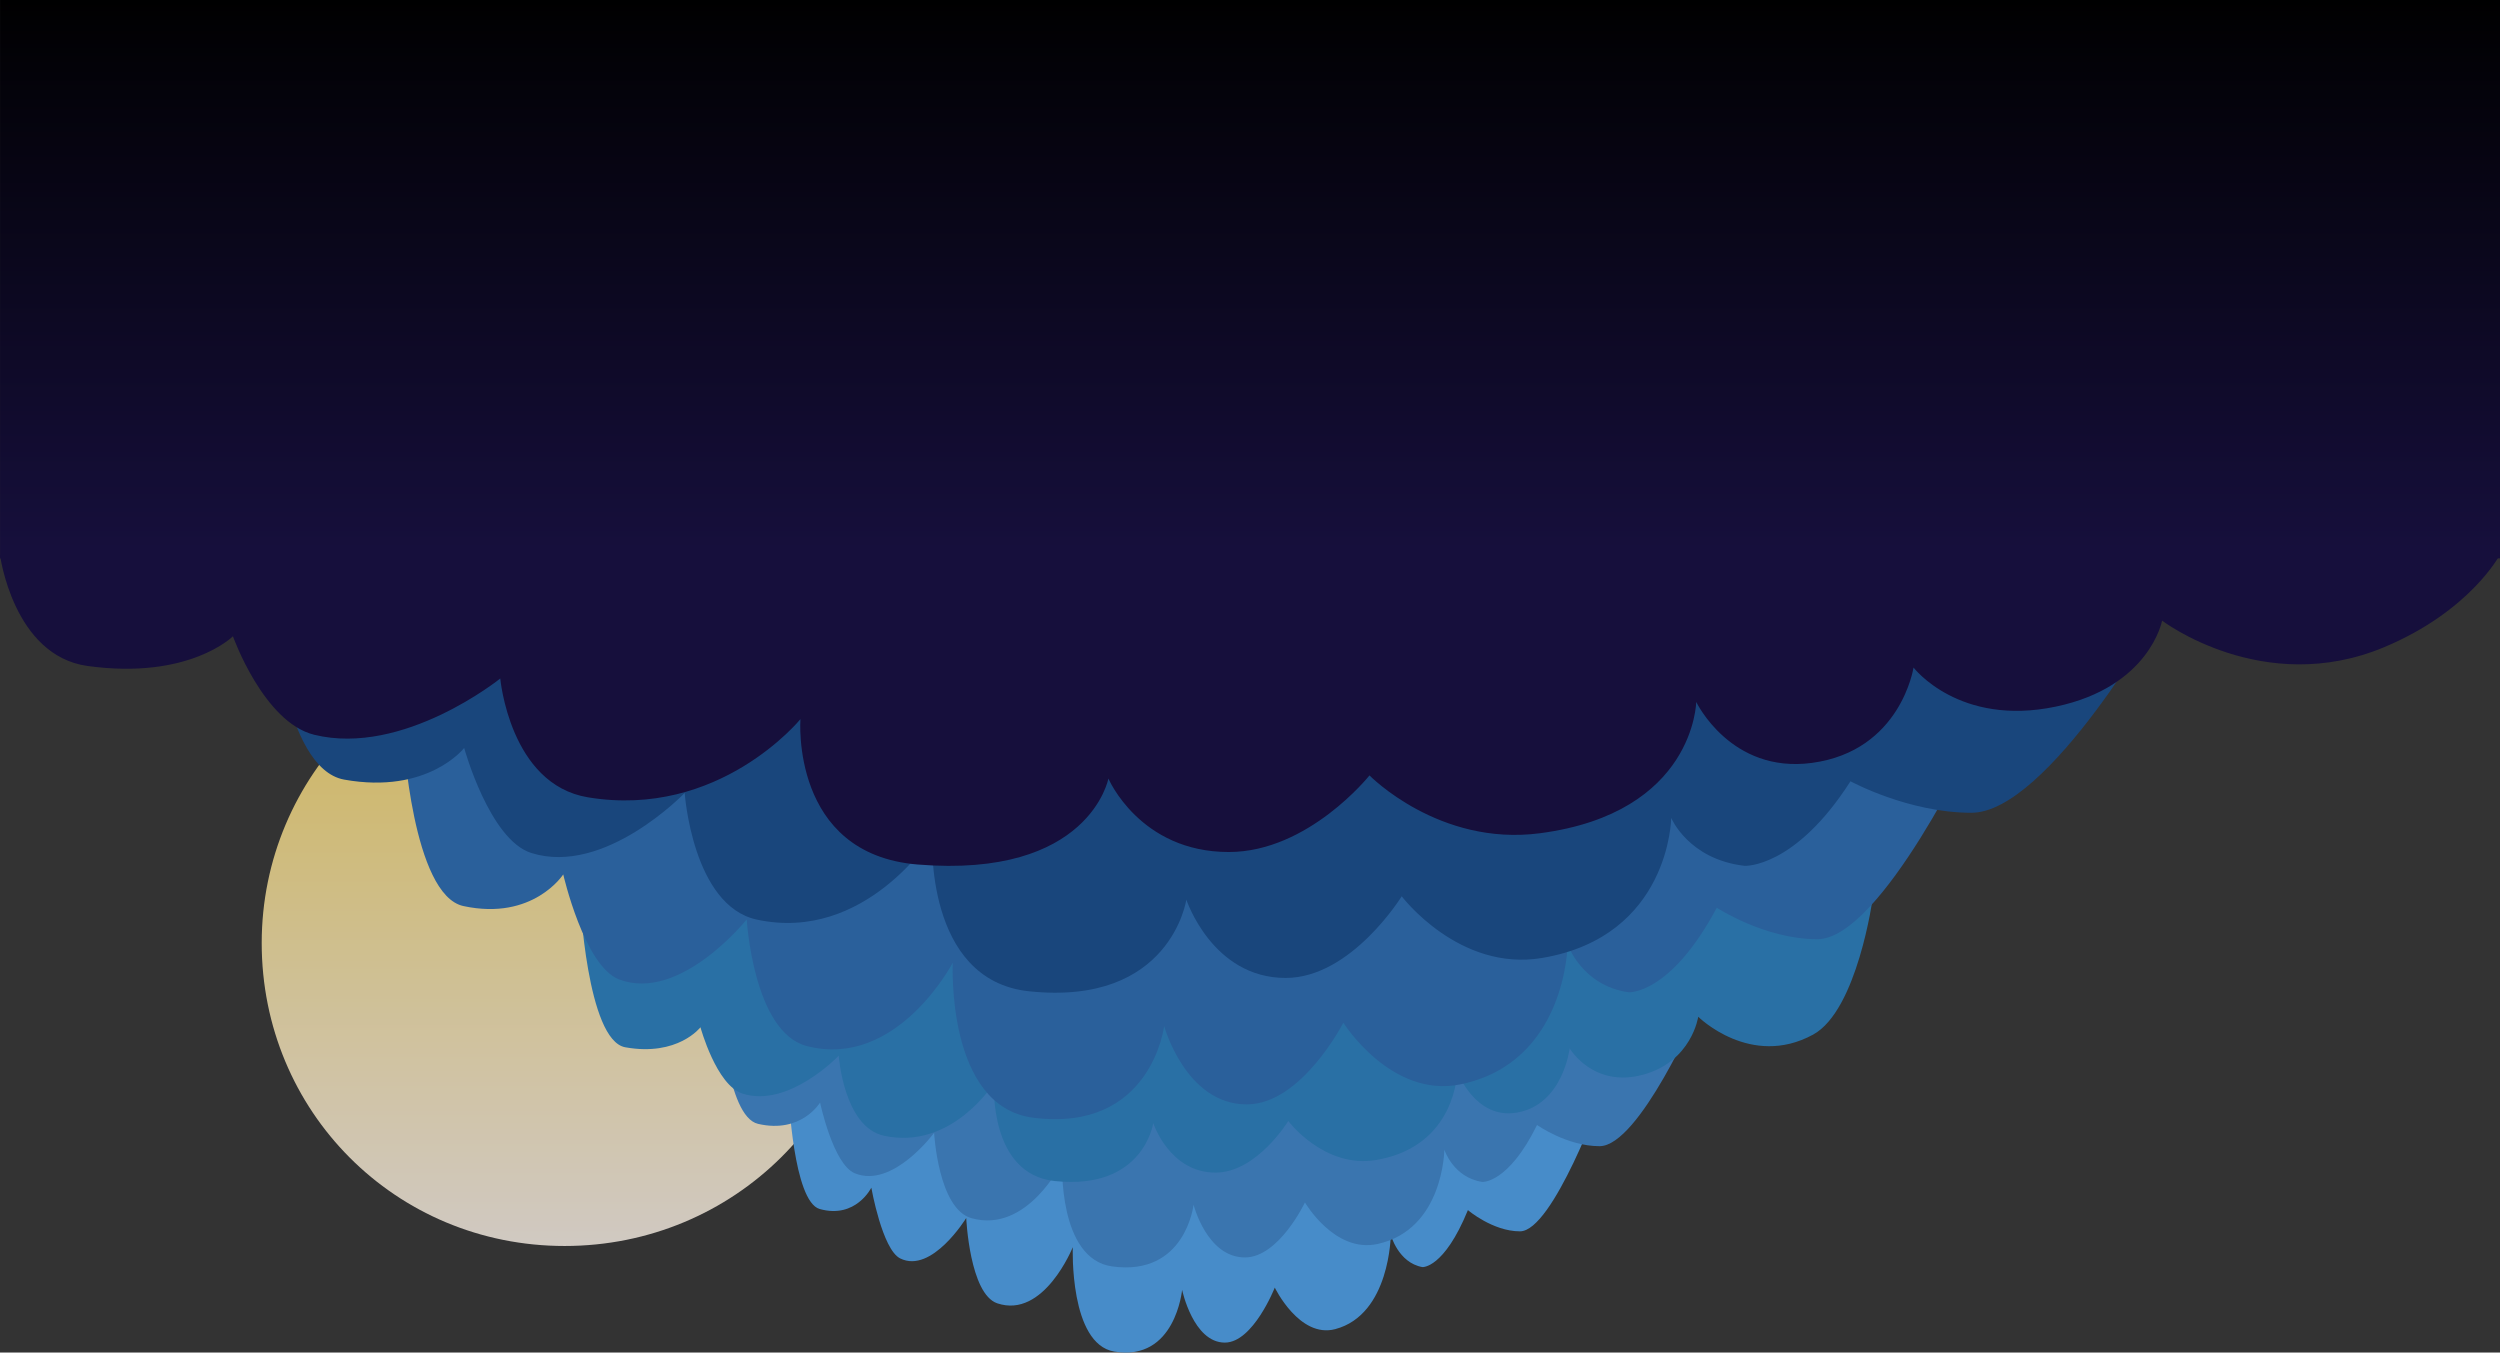
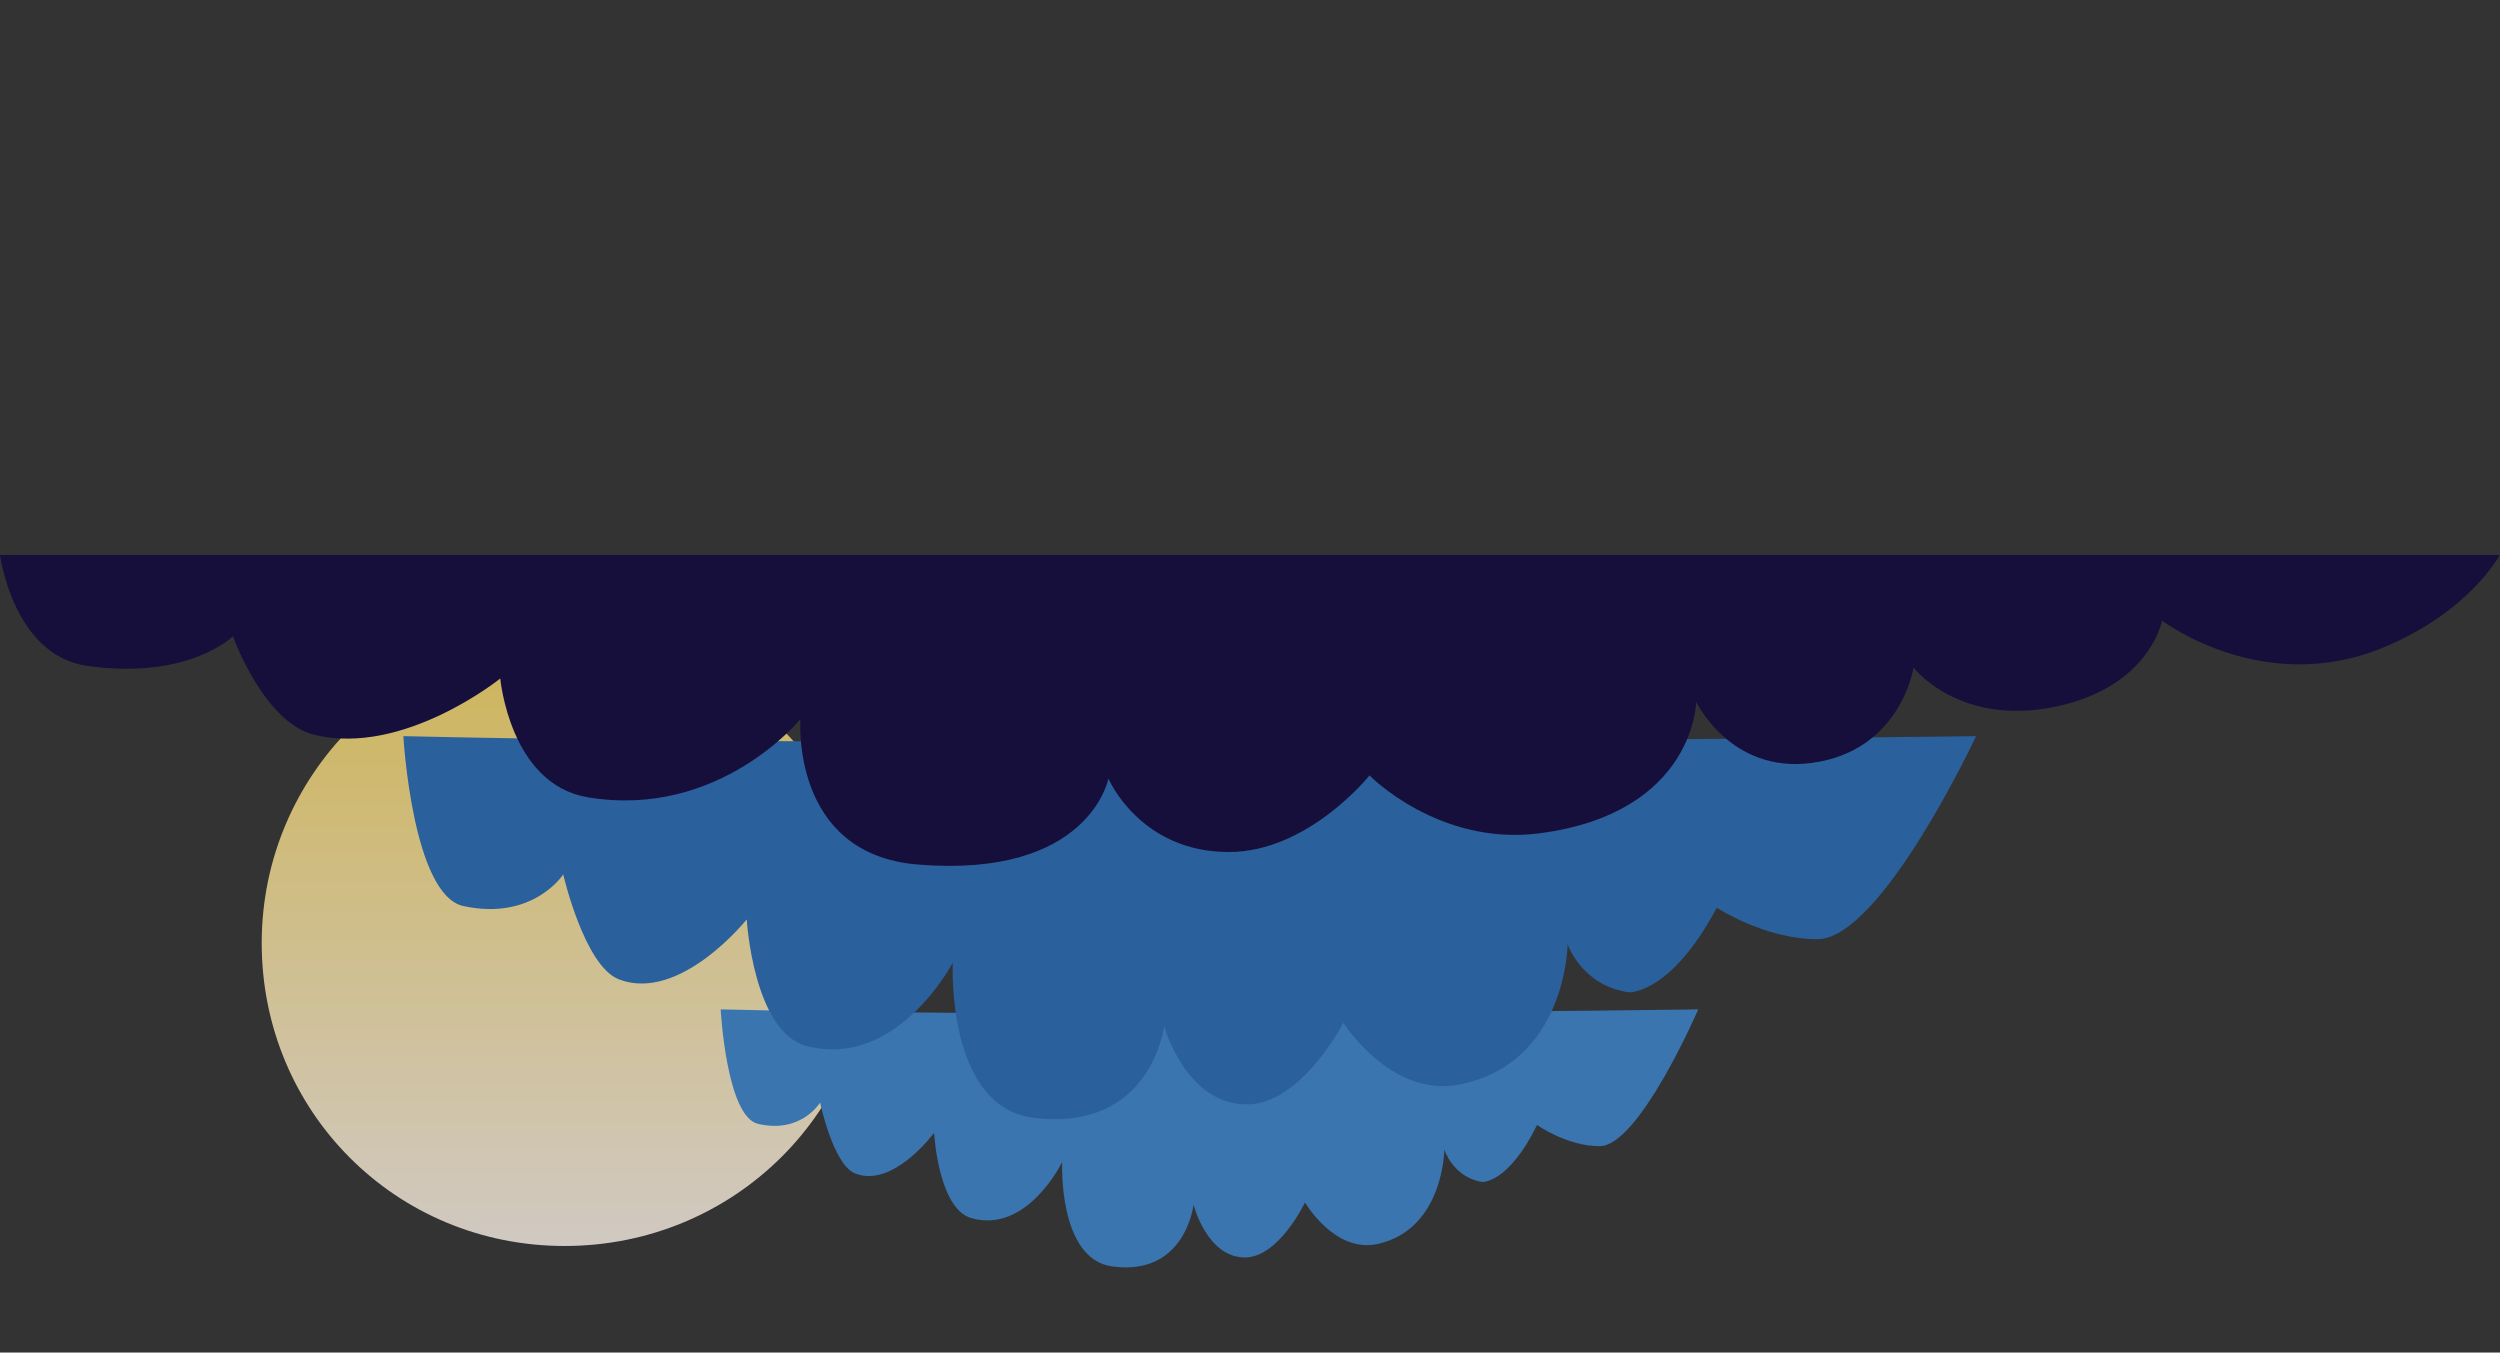
<svg xmlns="http://www.w3.org/2000/svg" id="Ebene_2" viewBox="0 0 1599.14 865.17">
  <rect x="0" y="0" width="1599.14" height="865.17" fill="#333333" stroke="none" />
  <defs>
    <style>.cls-1{fill:#19467c;}.cls-2{fill:#478cc9;}.cls-3{fill:#160f3c;}.cls-4{fill:#3a75af;}.cls-5{fill:#2970a5;}.cls-6{fill:url(#Unbenannter_Verlauf_6);}.cls-6,.cls-7{fill-rule:evenodd;}.cls-8{fill:#2a609b;}.cls-7{fill:url(#Unbenannter_Verlauf);fill-opacity:.8;}</style>
    <linearGradient id="Unbenannter_Verlauf" x1="793.34" y1="2089.07" x2="793.34" y2="2088.12" gradientTransform="translate(-323322.5 850873.81) scale(408 -407.1)" gradientUnits="userSpaceOnUse">
      <stop offset="0" stop-color="#f5d564" />
      <stop offset="1" stop-color="#f8efe7" />
    </linearGradient>
    <linearGradient id="Unbenannter_Verlauf_6" x1="794.85" y1="2095.31" x2="794.85" y2="2092.24" gradientTransform="translate(-1270246.98 243052.83) scale(1599.1 -116)" gradientUnits="userSpaceOnUse">
      <stop offset="0" stop-color="#000" />
      <stop offset="1" stop-color="#160f3c" />
    </linearGradient>
  </defs>
  <g id="Ebene_2-2">
    <g id="Ebene_2-2">
      <g id="Ebene_1-2">
        <path class="cls-7" d="M361.17,408.6c108.35,0,195.49,87.14,195.49,194.63s-87.14,193.77-195.49,193.77-193.77-86.28-193.77-193.77,87.14-194.63,193.77-194.63h0Z" />
-         <path class="cls-2" d="M938.95,774.06c-15.35,37.55-29.12,36.44-29.12,36.44-15.49-2.79-20.22-20.64-20.22-20.64,0,0-.35,50.99-35.5,60.32-22.92,6.09-38.69-26.57-38.69-26.57,0,0-13.84,35.19-31.95,35.19-20.23,0-27.33-33.75-27.33-33.75,0,0-4.26,45.96-43.31,39.5-28.92-4.79-26.62-66.78-26.62-66.78,0,0-18.46,45.96-48.28,35.91-17.71-5.97-19.88-54.58-19.88-54.58,0,0-22.01,35.91-42.24,25.85-11.5-5.72-18.46-45.24-18.46-45.24,0,0-9.94,20.11-33.01,13.64-16.88-4.73-19.88-73.22-19.88-73.22,191.16,5.71,520.3,0,520.3,0,0,0-31.42,87.5-52.5,87.5-17.4,0-33.28-13.56-33.28-13.56h-.03,0Z" />
        <path class="cls-4" d="M983.19,719.59c-18.45,37.55-35,36.44-35,36.44-18.62-2.79-24.31-20.64-24.31-20.64,0,0-.43,50.99-42.66,60.32-27.54,6.09-46.5-26.57-46.5-26.57,0,0-16.64,35.19-38.4,35.19-24.32,0-32.85-33.75-32.85-33.75,0,0-5.12,45.96-52.05,39.5-34.76-4.79-32-66.78-32-66.78,0,0-22.18,45.96-58.02,35.91-21.29-5.97-23.89-54.58-23.89-54.58,0,0-26.45,35.91-50.77,25.85-13.83-5.72-22.18-45.24-22.18-45.24,0,0-11.95,20.11-39.68,13.64-20.29-4.73-23.89-73.22-23.89-73.22,229.73,5.71,625.29,0,625.29,0,0,0-37.76,87.5-63.1,87.5-20.91,0-40-13.56-40-13.56h0Z" />
-         <path class="cls-5" d="M1198,574H371s4.36,91.47,28.96,95.9c33.62,6.06,48.1-12.8,48.1-12.8,0,0,10.13,37.08,26.89,42.44,29.48,9.43,61.55-24.25,61.55-24.25,0,0,3.15,45.59,28.96,51.2,43.44,9.43,70.34-33.68,70.34-33.68,0,0-3.35,58.16,38.79,62.65,56.89,6.06,63.1-37.05,63.1-37.05,0,0,10.34,31.66,39.82,31.66,26.38,0,46.55-33.01,46.55-33.01,0,0,22.98,30.64,56.37,24.92,51.2-8.76,51.72-56.58,51.72-56.58,0,0,11.38,30.99,38.27,26.27,29.47-5.17,33.62-41.09,33.62-41.09,0,0,15,25.6,47.07,16.84,31.08-8.49,35.17-37.05,35.17-37.05,0,0,33.48,33.22,73.44,11.45,28.45-15.49,38.27-87.82,38.27-87.82h.01Z" />
        <path class="cls-8" d="M1098.14,580.63c-29.68,55.75-56.3,54.09-56.3,54.09-29.96-4.14-39.1-30.64-39.1-30.64,0,0-.69,75.69-68.64,89.55-44.31,9.04-74.82-39.44-74.82-39.44,0,0-26.77,52.24-61.77,52.24-39.12,0-52.85-50.1-52.85-50.1,0,0-8.24,68.23-83.74,58.63-55.92-7.11-51.48-99.14-51.48-99.14,0,0-35.69,68.23-93.35,53.3-34.25-8.87-38.44-81.02-38.44-81.02,0,0-42.56,53.3-81.68,38.38-22.24-8.49-35.69-67.16-35.69-67.16,0,0-19.22,29.85-63.83,20.25-32.65-7.02-38.44-108.69-38.44-108.69,369.6,8.48,1006,0,1006,0,0,0-60.74,129.89-101.52,129.89-33.64,0-64.35-20.14-64.35-20.14h0Z" />
-         <path class="cls-1" d="M1183.67,499.75c-35.67,55.75-67.67,54.09-67.67,54.09-36-4.14-46.99-30.64-46.99-30.64,0,0-.82,75.69-82.49,89.55-53.26,9.04-89.91-39.44-89.91-39.44,0,0-32.17,52.24-74.24,52.24-47.02,0-63.52-50.1-63.52-50.1,0,0-9.9,68.23-100.64,58.63-67.2-7.11-61.87-99.14-61.87-99.14,0,0-42.89,68.23-112.19,53.3-41.16-8.87-46.19-81.02-46.19-81.02,0,0-51.14,53.3-98.16,38.38-26.73-8.49-42.89-67.16-42.89-67.16,0,0-23.1,29.85-76.71,20.25-39.23-7.02-46.19-108.69-46.19-108.69,444.18,8.48,1209,0,1209,0,0,0-73,129.89-122,129.89-40.43,0-77.33-20.14-77.33-20.14h-.01Z" />
-         <path class="cls-6" d="M.04,0h1599.1v357.15H.04V0Z" />
        <path class="cls-3" d="M1599,355H0s8.44,64.41,56,71c65,9,93-19,93-19,0,0,19.59,55.04,52,63,57,14,119-36,119-36,0,0,6.1,67.68,56,76,84,14,136-50,136-50,0,0-6.47,86.33,75,93,110,9,122-55,122-55,0,0,20,47,77,47,51,0,90-49,90-49,0,0,44.44,45.48,109,37,99-13,100-84,100-84,0,0,22,46,74,39,56.98-7.67,65-61,65-61,0,0,29,38,91,25,60.09-12.6,68-55,68-55,0,0,64.74,49.31,142,17,55-23,74-59,74-59Z" />
      </g>
    </g>
  </g>
</svg>